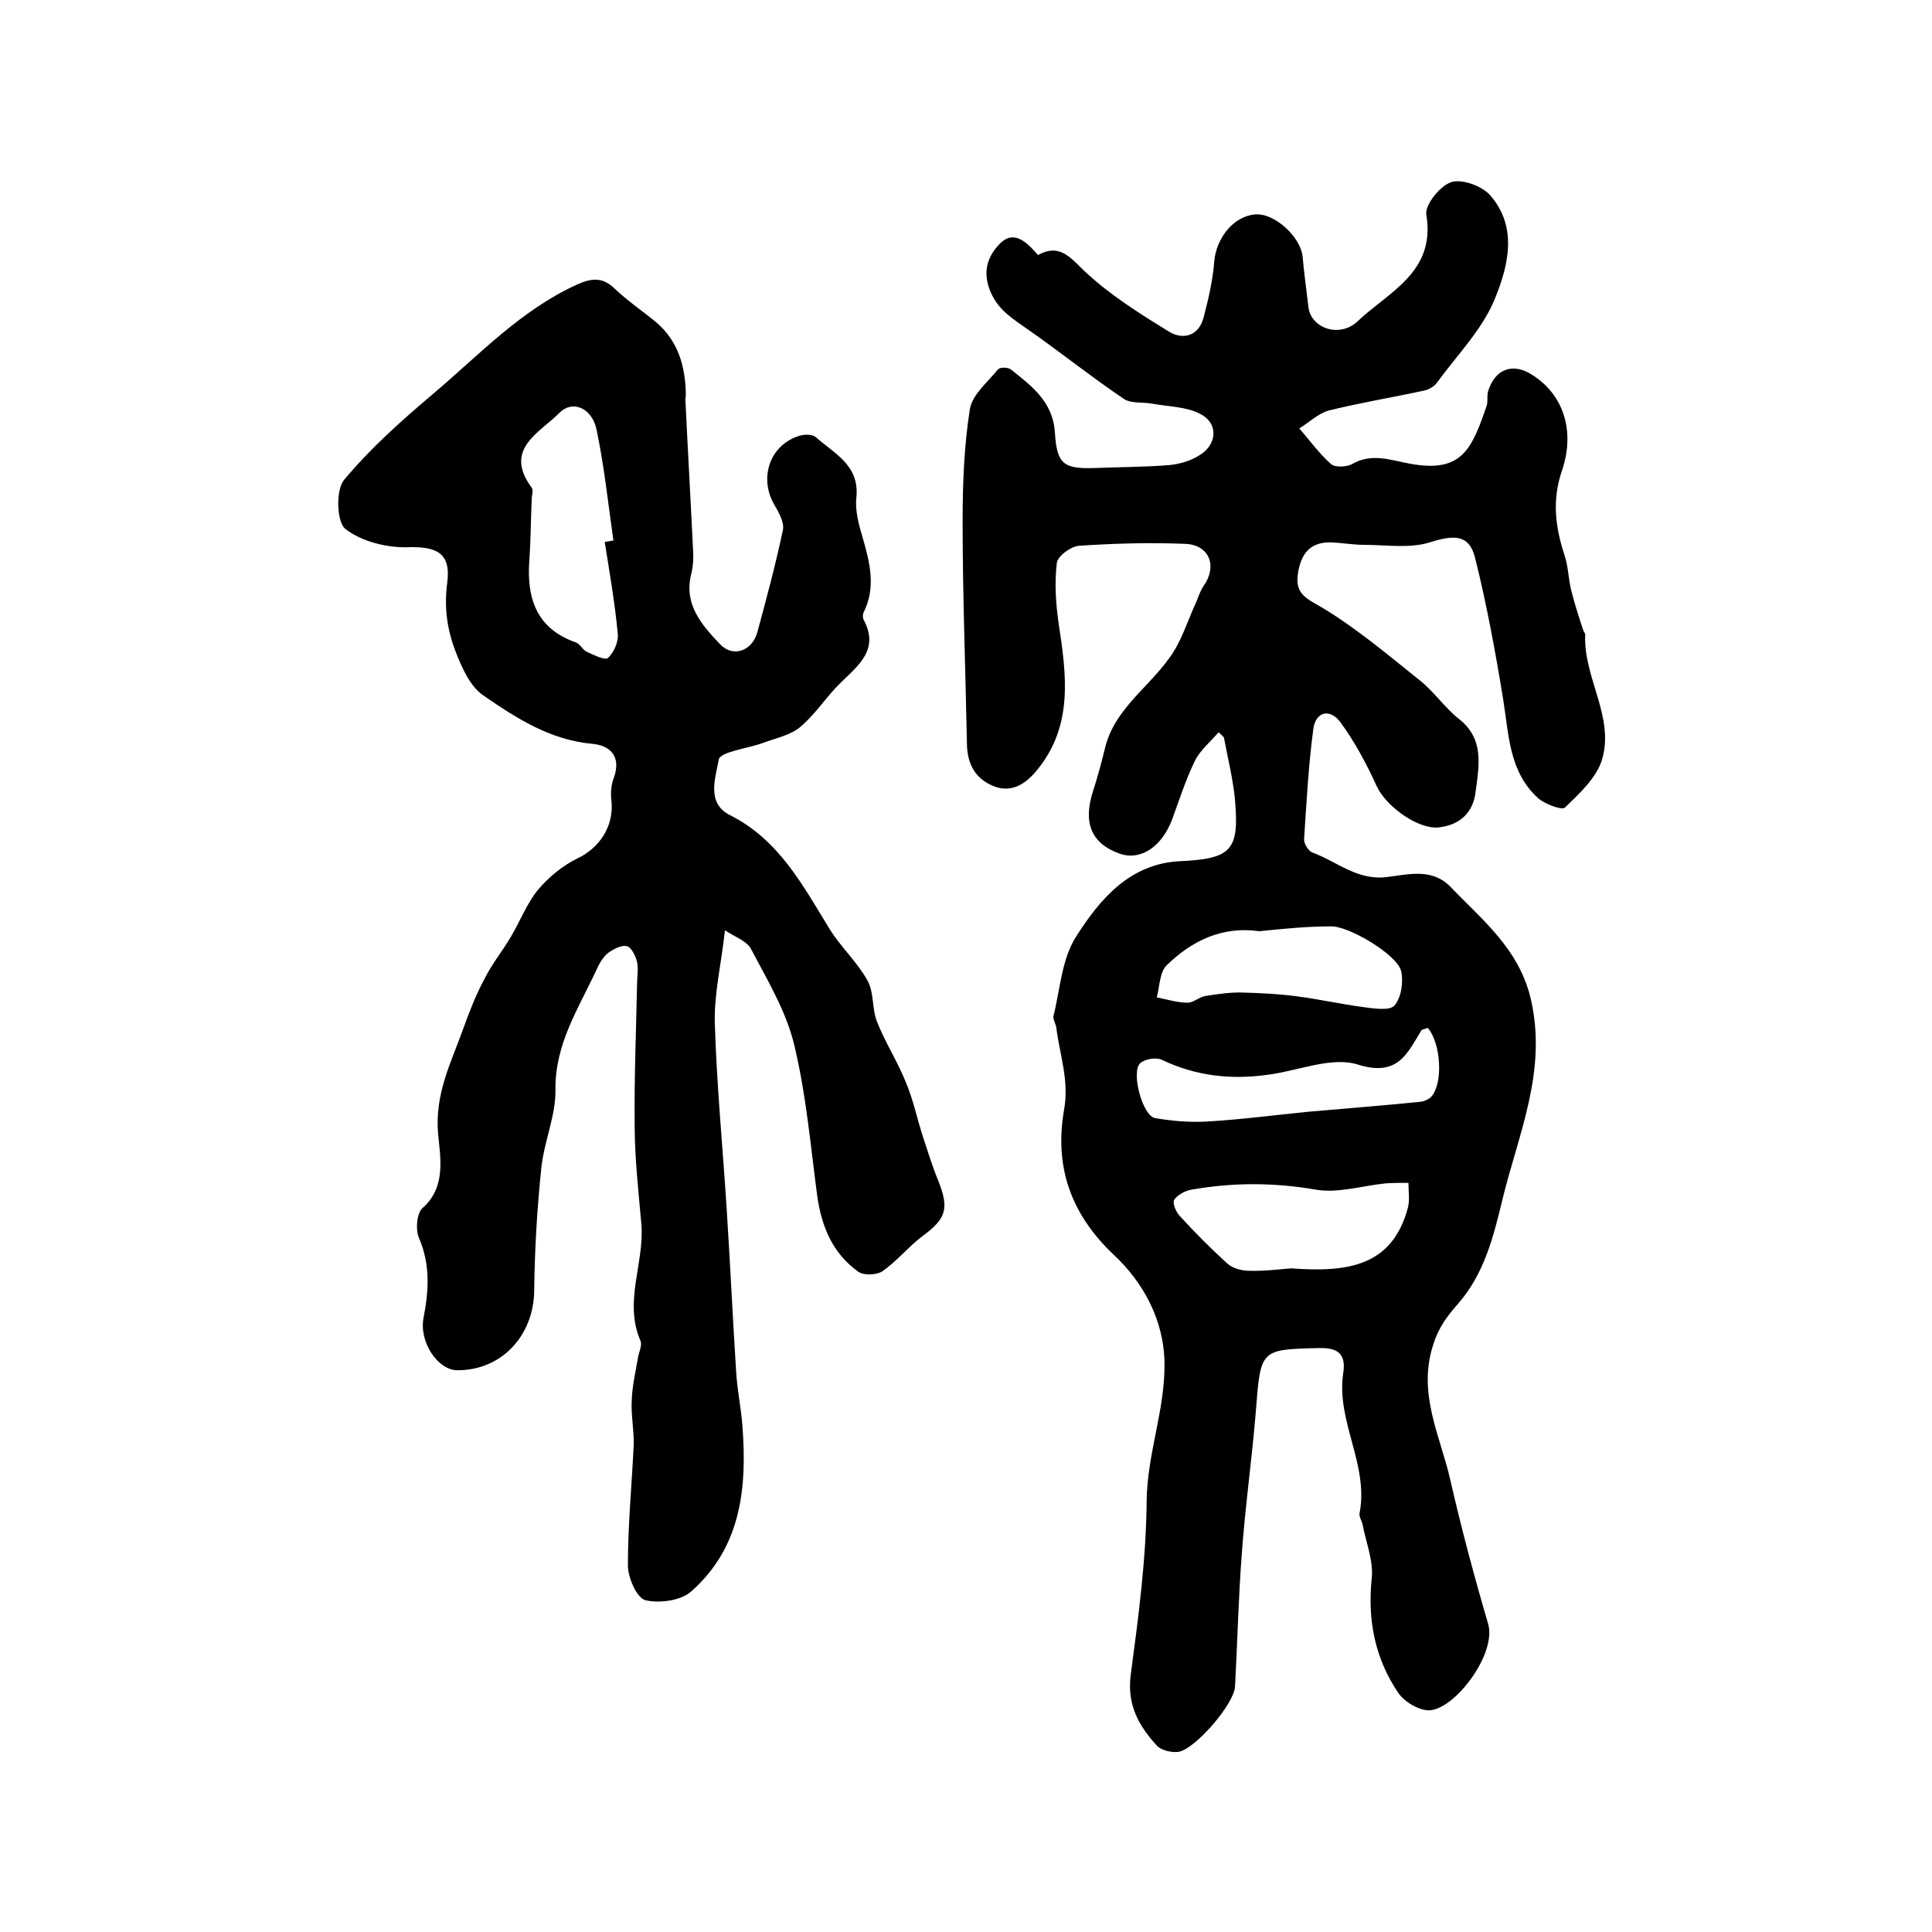
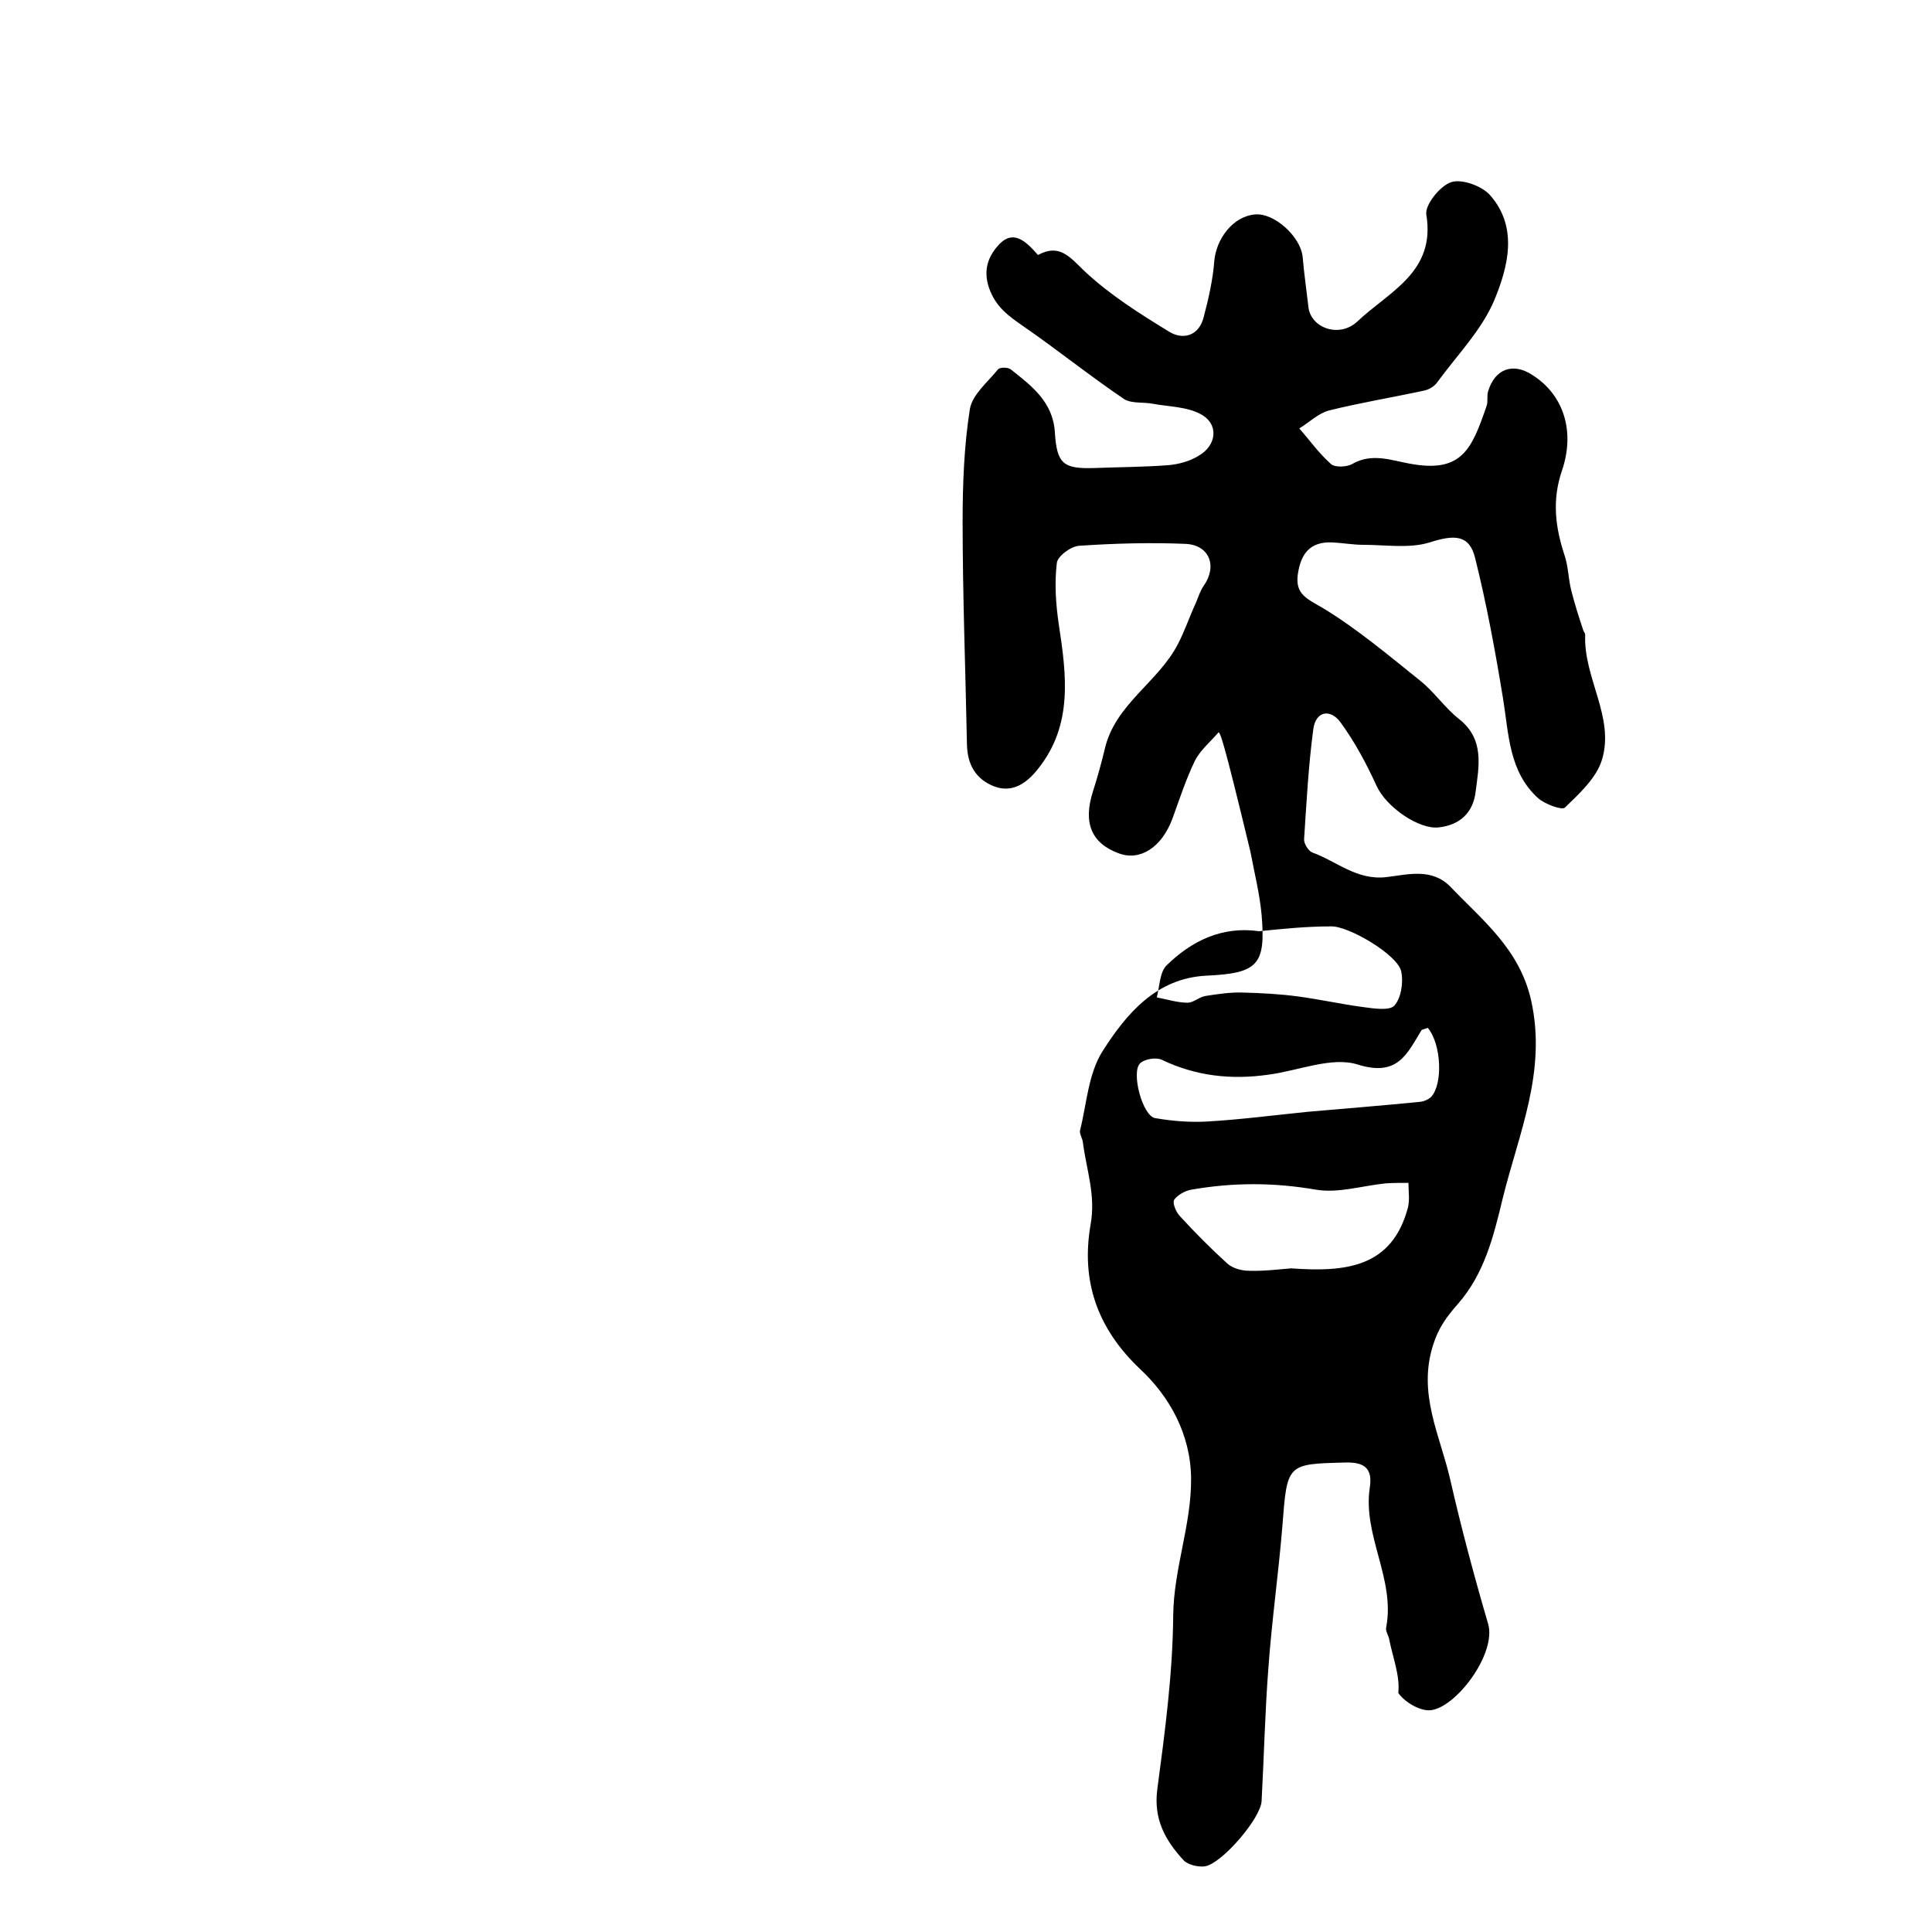
<svg xmlns="http://www.w3.org/2000/svg" version="1.1" id="图层_1" x="0px" y="0px" viewBox="0 0 400 400" style="enable-background:new 0 0 400 400;" xml:space="preserve">
  <style type="text/css">
	.st0{fill:#FFFFFF;}
</style>
  <g>
-     <path d="M252.3,151.6c-1.7,2-3.8,3.7-4.9,5.9c-1.9,3.9-3.2,8-4.7,12.1c-2.2,5.8-6.6,8.7-11,7.1c-5.8-2.1-7.5-6.4-5.4-12.9   c0.9-2.8,1.7-5.7,2.4-8.6c2.1-9.4,11.1-13.9,15.2-21.9c1.4-2.7,2.4-5.7,3.7-8.5c0.5-1.2,0.9-2.5,1.6-3.5c2.9-4.1,1.2-8.5-3.8-8.7   c-7.3-0.3-14.7-0.1-22,0.4c-1.7,0.1-4.5,2.2-4.6,3.6c-0.5,4.2-0.2,8.5,0.4,12.6c1.6,10.5,3,20.9-4.3,30c-2.2,2.8-5.2,5.1-9.1,3.6   c-3.8-1.5-5.5-4.5-5.6-8.6c-0.3-15.4-0.9-30.8-0.9-46.3c0-7.7,0.3-15.6,1.5-23.2c0.5-3,3.7-5.6,5.8-8.2c0.4-0.5,2.1-0.5,2.7,0   c4.3,3.4,8.7,6.7,9.1,13c0.4,6.6,1.8,7.6,8.2,7.4c5.1-0.2,10.3-0.2,15.4-0.6c2.1-0.2,4.3-0.8,6.1-1.9c3.9-2.2,4.3-6.7,0.4-8.7   c-2.8-1.5-6.5-1.5-9.8-2.1c-2-0.4-4.5,0-6-1c-7.1-4.8-13.8-10.2-20.9-15.1c-3-2.1-5.6-3.9-7-7.8c-1.3-3.7-0.2-6.5,1.7-8.7   c3.1-3.7,5.8-1.2,8.4,1.8c4.4-2.4,6.5,0.3,9.6,3.3c5.2,4.9,11.4,8.8,17.6,12.6c2.8,1.7,6.1,0.9,7.1-3c1-3.8,1.9-7.7,2.2-11.6   c0.4-4.7,3.9-9.3,8.4-9.7c4-0.4,9.5,4.6,9.9,8.8c0.3,3.5,0.8,6.9,1.2,10.4c0.5,4.3,6.4,6.5,10.2,2.9c6.4-6.1,16.2-10.1,14.2-22.1   c-0.3-2,2.9-6,5.2-6.7c2.2-0.7,6.3,0.8,8,2.7c5.9,6.7,3.7,14.9,0.9,21.7c-2.6,6.2-7.7,11.4-11.8,17c-0.6,0.9-1.8,1.6-2.9,1.8   c-6.5,1.4-13.2,2.5-19.6,4.1c-2.2,0.6-4.1,2.5-6.1,3.7c2.2,2.5,4.1,5.2,6.6,7.4c0.8,0.7,3.2,0.6,4.3,0c4.1-2.4,8.1-0.8,12-0.1   c10.8,2,12.8-3,15.9-12c0.3-0.9,0-2,0.3-3c1.4-4.6,5.1-6,9.1-3.4c6.4,4,9,11.5,6.2,19.8c-2.1,6.1-1.4,11.7,0.5,17.5   c0.8,2.3,0.8,4.9,1.4,7.3c0.7,2.8,1.6,5.6,2.5,8.3c0.1,0.3,0.4,0.6,0.4,0.9c-0.4,8.9,6.1,17,3.5,25.8c-1.1,3.8-4.7,7.1-7.7,10   c-0.6,0.6-4.1-0.7-5.5-1.9c-6.1-5.5-6.1-13.2-7.3-20.6c-1.6-9.8-3.4-19.6-5.8-29.2c-1.2-4.9-4.4-4.8-9.4-3.2   c-4.2,1.3-9.1,0.5-13.7,0.5c-2.2,0-4.3-0.4-6.5-0.5c-4.6-0.2-6.5,2.4-7.1,6.6c-0.6,4.2,2,5.1,5.2,7c7.1,4.3,13.6,9.8,20.1,15   c2.9,2.3,5.1,5.6,8,7.9c5.4,4.2,4.2,9.8,3.5,15.2c-0.5,4.1-3.1,6.8-7.6,7.3c-4.1,0.5-10.9-4.2-12.9-8.6c-2.1-4.6-4.5-9.1-7.5-13.2   c-2.1-2.8-5.1-2.3-5.6,1.5c-1,7.5-1.4,15.1-1.9,22.7c-0.1,0.9,0.9,2.5,1.7,2.8c5,1.8,9.2,5.8,15.3,5.1c4.4-0.5,9.4-2,13.3,2   c6.7,7,14.3,12.9,16.7,23.5c3.3,14.8-2.6,27.6-5.9,41.1c-1.9,7.9-3.8,15.5-9.2,21.7c-2.3,2.6-4.1,5-5.2,8.6   c-3.2,10,1.4,18.6,3.5,27.6c2.3,10.1,5,20.2,7.9,30.1c1.8,6.2-6.8,17.6-12.1,17.9c-2.1,0.1-5.2-1.7-6.5-3.6   c-4.8-7.1-6.4-15-5.5-23.7c0.4-3.6-1.2-7.5-1.9-11.2c-0.2-0.8-0.8-1.7-0.6-2.4c1.9-10-4.9-19-3.4-28.9c0.6-3.9-1-5.3-5-5.2   c-12.2,0.3-12.1,0.2-13.1,13.2c-0.8,9.8-2.2,19.6-2.9,29.4c-0.7,9.1-0.9,18.3-1.4,27.5c-0.2,3.6-8.2,12.9-11.7,13.5   c-1.4,0.2-3.5-0.3-4.4-1.2c-3.8-4.1-6.3-8.5-5.5-14.7c1.6-12,3.2-24,3.3-36c0.1-9.8,3.8-18.8,3.7-28.5c-0.1-9.1-4.5-16.9-10.5-22.5   c-9.1-8.6-12.3-18.5-10.3-30c1.1-6.1-0.9-11.4-1.6-17c-0.1-0.8-0.7-1.7-0.6-2.4c1.4-5.6,1.7-11.8,4.7-16.5   c4.9-7.7,11.1-15.1,21.5-15.6c10.6-0.5,12.3-2.2,11.4-12.6c-0.4-4.4-1.5-8.7-2.3-13C253.1,152.3,252.7,152,252.3,151.6z    M267.3,262.6c11.2,0.8,20.9-0.1,24.2-12.6c0.4-1.6,0.1-3.4,0.1-5.1c-1.6,0-3.1,0-4.7,0.1c-4.9,0.5-9.9,2.1-14.5,1.3   c-8.7-1.5-17.1-1.5-25.7,0c-1.3,0.2-2.9,1.1-3.6,2.1c-0.4,0.7,0.4,2.6,1.2,3.4c3.1,3.4,6.4,6.7,9.8,9.8c1.1,1,3,1.5,4.5,1.5   C261.7,263.2,264.8,262.8,267.3,262.6z M260.7,192.8c-7.7-1.1-14,2-19.2,7.1c-1.4,1.4-1.4,4.3-2,6.6c2.1,0.4,4.3,1.1,6.4,1.1   c1.2,0,2.4-1.2,3.7-1.4c2.6-0.4,5.2-0.8,7.8-0.7c3.8,0.1,7.6,0.3,11.3,0.8c4.5,0.6,9,1.6,13.5,2.2c2.2,0.3,5.5,0.8,6.5-0.3   c1.4-1.6,1.9-4.9,1.4-7.1c-0.7-3.4-11-9.5-14.6-9.3C270.5,191.8,265.6,192.3,260.7,192.8z M295.6,212.8c-0.7,0.3-1.1,0.3-1.3,0.5   c-3,4.9-4.9,9.7-13.2,7.1c-5.4-1.7-12.3,1.3-18.5,2.1c-7.7,1.1-15,0.3-22.1-3.1c-1.1-0.5-3.4-0.2-4.4,0.7c-2,1.7,0.4,11,3.1,11.4   c3.5,0.6,7.1,0.9,10.7,0.7c6.9-0.4,13.8-1.3,20.7-2c7.9-0.7,15.7-1.3,23.6-2.1c0.7-0.1,1.6-0.5,2.1-1   C298.8,224.4,298.4,216.1,295.6,212.8z" />
-     <path d="M150.1,192.6c-0.8,7.2-2.3,13.3-2.1,19.4c0.4,13.1,1.7,26.1,2.5,39.1c0.7,10.9,1.2,21.8,1.9,32.7c0.2,3.8,1,7.5,1.3,11.3   c1,12.9-0.2,25.2-10.6,34.4c-2.1,1.9-6.6,2.5-9.5,1.8c-1.8-0.5-3.6-4.7-3.6-7.2c0-8.3,0.8-16.6,1.2-24.9c0.1-3.1-0.6-6.3-0.4-9.4   c0.1-2.9,0.8-5.8,1.3-8.8c0.2-1.1,0.9-2.5,0.5-3.4c-3.5-8.1,0.8-16,0.2-24c-0.6-6.9-1.4-13.8-1.4-20.8c-0.1-9.7,0.3-19.4,0.5-29.1   c0-1.5,0.3-3.1,0-4.5c-0.3-1.3-1.2-3.1-2.1-3.3c-1.1-0.3-2.8,0.6-3.9,1.4c-1.1,0.9-1.9,2.3-2.5,3.7c-3.7,7.9-8.5,15.2-8.4,24.6   c0.1,5.3-2.3,10.6-2.9,16c-0.9,8.5-1.4,17.1-1.5,25.6c-0.1,9.3-6.7,16.5-15.9,16.5c-4,0-8-5.8-7-10.9c1.1-5.7,1.4-11.1-1-16.6   c-0.7-1.7-0.4-5.1,0.8-6.1c5-4.4,3.6-10.8,3.2-15.4c-0.7-8.3,2.7-14.7,5.2-21.7c1.3-3.6,2.7-7.2,4.5-10.5c1.5-3,3.7-5.7,5.4-8.6   c1.9-3.2,3.3-6.9,5.6-9.7c2.2-2.6,5.1-5,8.2-6.5c4.6-2.2,7.5-6.7,7-11.8c-0.2-1.6-0.1-3.4,0.5-4.9c1.6-4.5-0.9-6.7-4.5-7   c-8.7-0.8-15.7-5.3-22.5-10c-2.7-1.8-4.4-5.6-5.7-8.9c-1.8-4.6-2.5-9.2-1.8-14.5c0.8-6.2-2.3-7.5-8.3-7.3   c-4.3,0.1-9.5-1.2-12.8-3.8c-1.8-1.4-2-8-0.3-10.1c5.4-6.5,11.9-12.3,18.4-17.8c9.6-8.1,18.2-17.4,29.9-22.7   c2.9-1.3,5.2-1.6,7.7,0.8c2.6,2.5,5.7,4.6,8.5,6.9c4.7,3.9,6.2,9.2,6.3,15.1c0,0.3-0.1,0.7-0.1,1c0.5,10.5,1.1,20.9,1.6,31.4   c0.1,1.5,0,3-0.3,4.4c-1.8,6.5,2,10.8,5.9,14.9c2.7,2.8,6.6,1.4,7.7-2.5c1.9-7,3.8-14.1,5.3-21.2c0.3-1.6-0.9-3.7-1.9-5.4   c-3.1-5.6-0.7-12.3,5.4-14.1c1-0.3,2.6-0.3,3.3,0.3c3.8,3.4,9.1,5.8,8.4,12.5c-0.3,2.7,0.5,5.6,1.3,8.3c1.5,5.2,2.8,10.3,0.2,15.5   c-0.2,0.4-0.2,1.1,0,1.5c3.3,6.1-1,9.4-4.7,13c-3,2.9-5.2,6.5-8.4,9.2c-2,1.7-5,2.3-7.7,3.3c-3.2,1.2-8.9,1.8-9.2,3.5   c-0.6,3.6-2.7,9,2.4,11.5c10.1,5.1,15,14.5,20.6,23.6c2.3,3.7,5.7,6.8,7.8,10.6c1.4,2.5,0.9,5.9,2,8.6c1.7,4.3,4.3,8.3,6,12.6   c1.5,3.6,2.3,7.5,3.5,11.2c1,3,1.9,6,3.1,8.9c2.4,6,1.7,8-3.3,11.7c-2.9,2.2-5.2,5.1-8.2,7.2c-1.2,0.8-3.9,0.9-5,0.1   c-5.3-3.8-7.6-9.3-8.5-15.7c-1.4-10.5-2.3-21.1-4.8-31.4c-1.7-7-5.6-13.4-9-19.9C154.4,194.7,151.8,193.8,150.1,192.6z    M125.2,112.2c0.6-0.1,1.2-0.2,1.8-0.3c-1.1-7.7-1.9-15.4-3.5-23c-1-4.6-5.1-6.1-7.7-3.4c-4.2,4.2-11.6,7.5-5.7,15.5   c0.3,0.4,0.1,1.3,0,2c-0.2,4.3-0.2,8.6-0.5,12.9c-0.6,7.9,1.4,14.2,9.6,17.1c0.9,0.3,1.4,1.5,2.2,1.9c1.5,0.7,3.9,1.9,4.5,1.3   c1.2-1.1,2.2-3.4,2-5C127.3,124.8,126.2,118.5,125.2,112.2z" />
+     <path d="M252.3,151.6c-1.7,2-3.8,3.7-4.9,5.9c-1.9,3.9-3.2,8-4.7,12.1c-2.2,5.8-6.6,8.7-11,7.1c-5.8-2.1-7.5-6.4-5.4-12.9   c0.9-2.8,1.7-5.7,2.4-8.6c2.1-9.4,11.1-13.9,15.2-21.9c1.4-2.7,2.4-5.7,3.7-8.5c0.5-1.2,0.9-2.5,1.6-3.5c2.9-4.1,1.2-8.5-3.8-8.7   c-7.3-0.3-14.7-0.1-22,0.4c-1.7,0.1-4.5,2.2-4.6,3.6c-0.5,4.2-0.2,8.5,0.4,12.6c1.6,10.5,3,20.9-4.3,30c-2.2,2.8-5.2,5.1-9.1,3.6   c-3.8-1.5-5.5-4.5-5.6-8.6c-0.3-15.4-0.9-30.8-0.9-46.3c0-7.7,0.3-15.6,1.5-23.2c0.5-3,3.7-5.6,5.8-8.2c0.4-0.5,2.1-0.5,2.7,0   c4.3,3.4,8.7,6.7,9.1,13c0.4,6.6,1.8,7.6,8.2,7.4c5.1-0.2,10.3-0.2,15.4-0.6c2.1-0.2,4.3-0.8,6.1-1.9c3.9-2.2,4.3-6.7,0.4-8.7   c-2.8-1.5-6.5-1.5-9.8-2.1c-2-0.4-4.5,0-6-1c-7.1-4.8-13.8-10.2-20.9-15.1c-3-2.1-5.6-3.9-7-7.8c-1.3-3.7-0.2-6.5,1.7-8.7   c3.1-3.7,5.8-1.2,8.4,1.8c4.4-2.4,6.5,0.3,9.6,3.3c5.2,4.9,11.4,8.8,17.6,12.6c2.8,1.7,6.1,0.9,7.1-3c1-3.8,1.9-7.7,2.2-11.6   c0.4-4.7,3.9-9.3,8.4-9.7c4-0.4,9.5,4.6,9.9,8.8c0.3,3.5,0.8,6.9,1.2,10.4c0.5,4.3,6.4,6.5,10.2,2.9c6.4-6.1,16.2-10.1,14.2-22.1   c-0.3-2,2.9-6,5.2-6.7c2.2-0.7,6.3,0.8,8,2.7c5.9,6.7,3.7,14.9,0.9,21.7c-2.6,6.2-7.7,11.4-11.8,17c-0.6,0.9-1.8,1.6-2.9,1.8   c-6.5,1.4-13.2,2.5-19.6,4.1c-2.2,0.6-4.1,2.5-6.1,3.7c2.2,2.5,4.1,5.2,6.6,7.4c0.8,0.7,3.2,0.6,4.3,0c4.1-2.4,8.1-0.8,12-0.1   c10.8,2,12.8-3,15.9-12c0.3-0.9,0-2,0.3-3c1.4-4.6,5.1-6,9.1-3.4c6.4,4,9,11.5,6.2,19.8c-2.1,6.1-1.4,11.7,0.5,17.5   c0.8,2.3,0.8,4.9,1.4,7.3c0.7,2.8,1.6,5.6,2.5,8.3c0.1,0.3,0.4,0.6,0.4,0.9c-0.4,8.9,6.1,17,3.5,25.8c-1.1,3.8-4.7,7.1-7.7,10   c-0.6,0.6-4.1-0.7-5.5-1.9c-6.1-5.5-6.1-13.2-7.3-20.6c-1.6-9.8-3.4-19.6-5.8-29.2c-1.2-4.9-4.4-4.8-9.4-3.2   c-4.2,1.3-9.1,0.5-13.7,0.5c-2.2,0-4.3-0.4-6.5-0.5c-4.6-0.2-6.5,2.4-7.1,6.6c-0.6,4.2,2,5.1,5.2,7c7.1,4.3,13.6,9.8,20.1,15   c2.9,2.3,5.1,5.6,8,7.9c5.4,4.2,4.2,9.8,3.5,15.2c-0.5,4.1-3.1,6.8-7.6,7.3c-4.1,0.5-10.9-4.2-12.9-8.6c-2.1-4.6-4.5-9.1-7.5-13.2   c-2.1-2.8-5.1-2.3-5.6,1.5c-1,7.5-1.4,15.1-1.9,22.7c-0.1,0.9,0.9,2.5,1.7,2.8c5,1.8,9.2,5.8,15.3,5.1c4.4-0.5,9.4-2,13.3,2   c6.7,7,14.3,12.9,16.7,23.5c3.3,14.8-2.6,27.6-5.9,41.1c-1.9,7.9-3.8,15.5-9.2,21.7c-2.3,2.6-4.1,5-5.2,8.6   c-3.2,10,1.4,18.6,3.5,27.6c2.3,10.1,5,20.2,7.9,30.1c1.8,6.2-6.8,17.6-12.1,17.9c-2.1,0.1-5.2-1.7-6.5-3.6   c0.4-3.6-1.2-7.5-1.9-11.2c-0.2-0.8-0.8-1.7-0.6-2.4c1.9-10-4.9-19-3.4-28.9c0.6-3.9-1-5.3-5-5.2   c-12.2,0.3-12.1,0.2-13.1,13.2c-0.8,9.8-2.2,19.6-2.9,29.4c-0.7,9.1-0.9,18.3-1.4,27.5c-0.2,3.6-8.2,12.9-11.7,13.5   c-1.4,0.2-3.5-0.3-4.4-1.2c-3.8-4.1-6.3-8.5-5.5-14.7c1.6-12,3.2-24,3.3-36c0.1-9.8,3.8-18.8,3.7-28.5c-0.1-9.1-4.5-16.9-10.5-22.5   c-9.1-8.6-12.3-18.5-10.3-30c1.1-6.1-0.9-11.4-1.6-17c-0.1-0.8-0.7-1.7-0.6-2.4c1.4-5.6,1.7-11.8,4.7-16.5   c4.9-7.7,11.1-15.1,21.5-15.6c10.6-0.5,12.3-2.2,11.4-12.6c-0.4-4.4-1.5-8.7-2.3-13C253.1,152.3,252.7,152,252.3,151.6z    M267.3,262.6c11.2,0.8,20.9-0.1,24.2-12.6c0.4-1.6,0.1-3.4,0.1-5.1c-1.6,0-3.1,0-4.7,0.1c-4.9,0.5-9.9,2.1-14.5,1.3   c-8.7-1.5-17.1-1.5-25.7,0c-1.3,0.2-2.9,1.1-3.6,2.1c-0.4,0.7,0.4,2.6,1.2,3.4c3.1,3.4,6.4,6.7,9.8,9.8c1.1,1,3,1.5,4.5,1.5   C261.7,263.2,264.8,262.8,267.3,262.6z M260.7,192.8c-7.7-1.1-14,2-19.2,7.1c-1.4,1.4-1.4,4.3-2,6.6c2.1,0.4,4.3,1.1,6.4,1.1   c1.2,0,2.4-1.2,3.7-1.4c2.6-0.4,5.2-0.8,7.8-0.7c3.8,0.1,7.6,0.3,11.3,0.8c4.5,0.6,9,1.6,13.5,2.2c2.2,0.3,5.5,0.8,6.5-0.3   c1.4-1.6,1.9-4.9,1.4-7.1c-0.7-3.4-11-9.5-14.6-9.3C270.5,191.8,265.6,192.3,260.7,192.8z M295.6,212.8c-0.7,0.3-1.1,0.3-1.3,0.5   c-3,4.9-4.9,9.7-13.2,7.1c-5.4-1.7-12.3,1.3-18.5,2.1c-7.7,1.1-15,0.3-22.1-3.1c-1.1-0.5-3.4-0.2-4.4,0.7c-2,1.7,0.4,11,3.1,11.4   c3.5,0.6,7.1,0.9,10.7,0.7c6.9-0.4,13.8-1.3,20.7-2c7.9-0.7,15.7-1.3,23.6-2.1c0.7-0.1,1.6-0.5,2.1-1   C298.8,224.4,298.4,216.1,295.6,212.8z" />
  </g>
</svg>